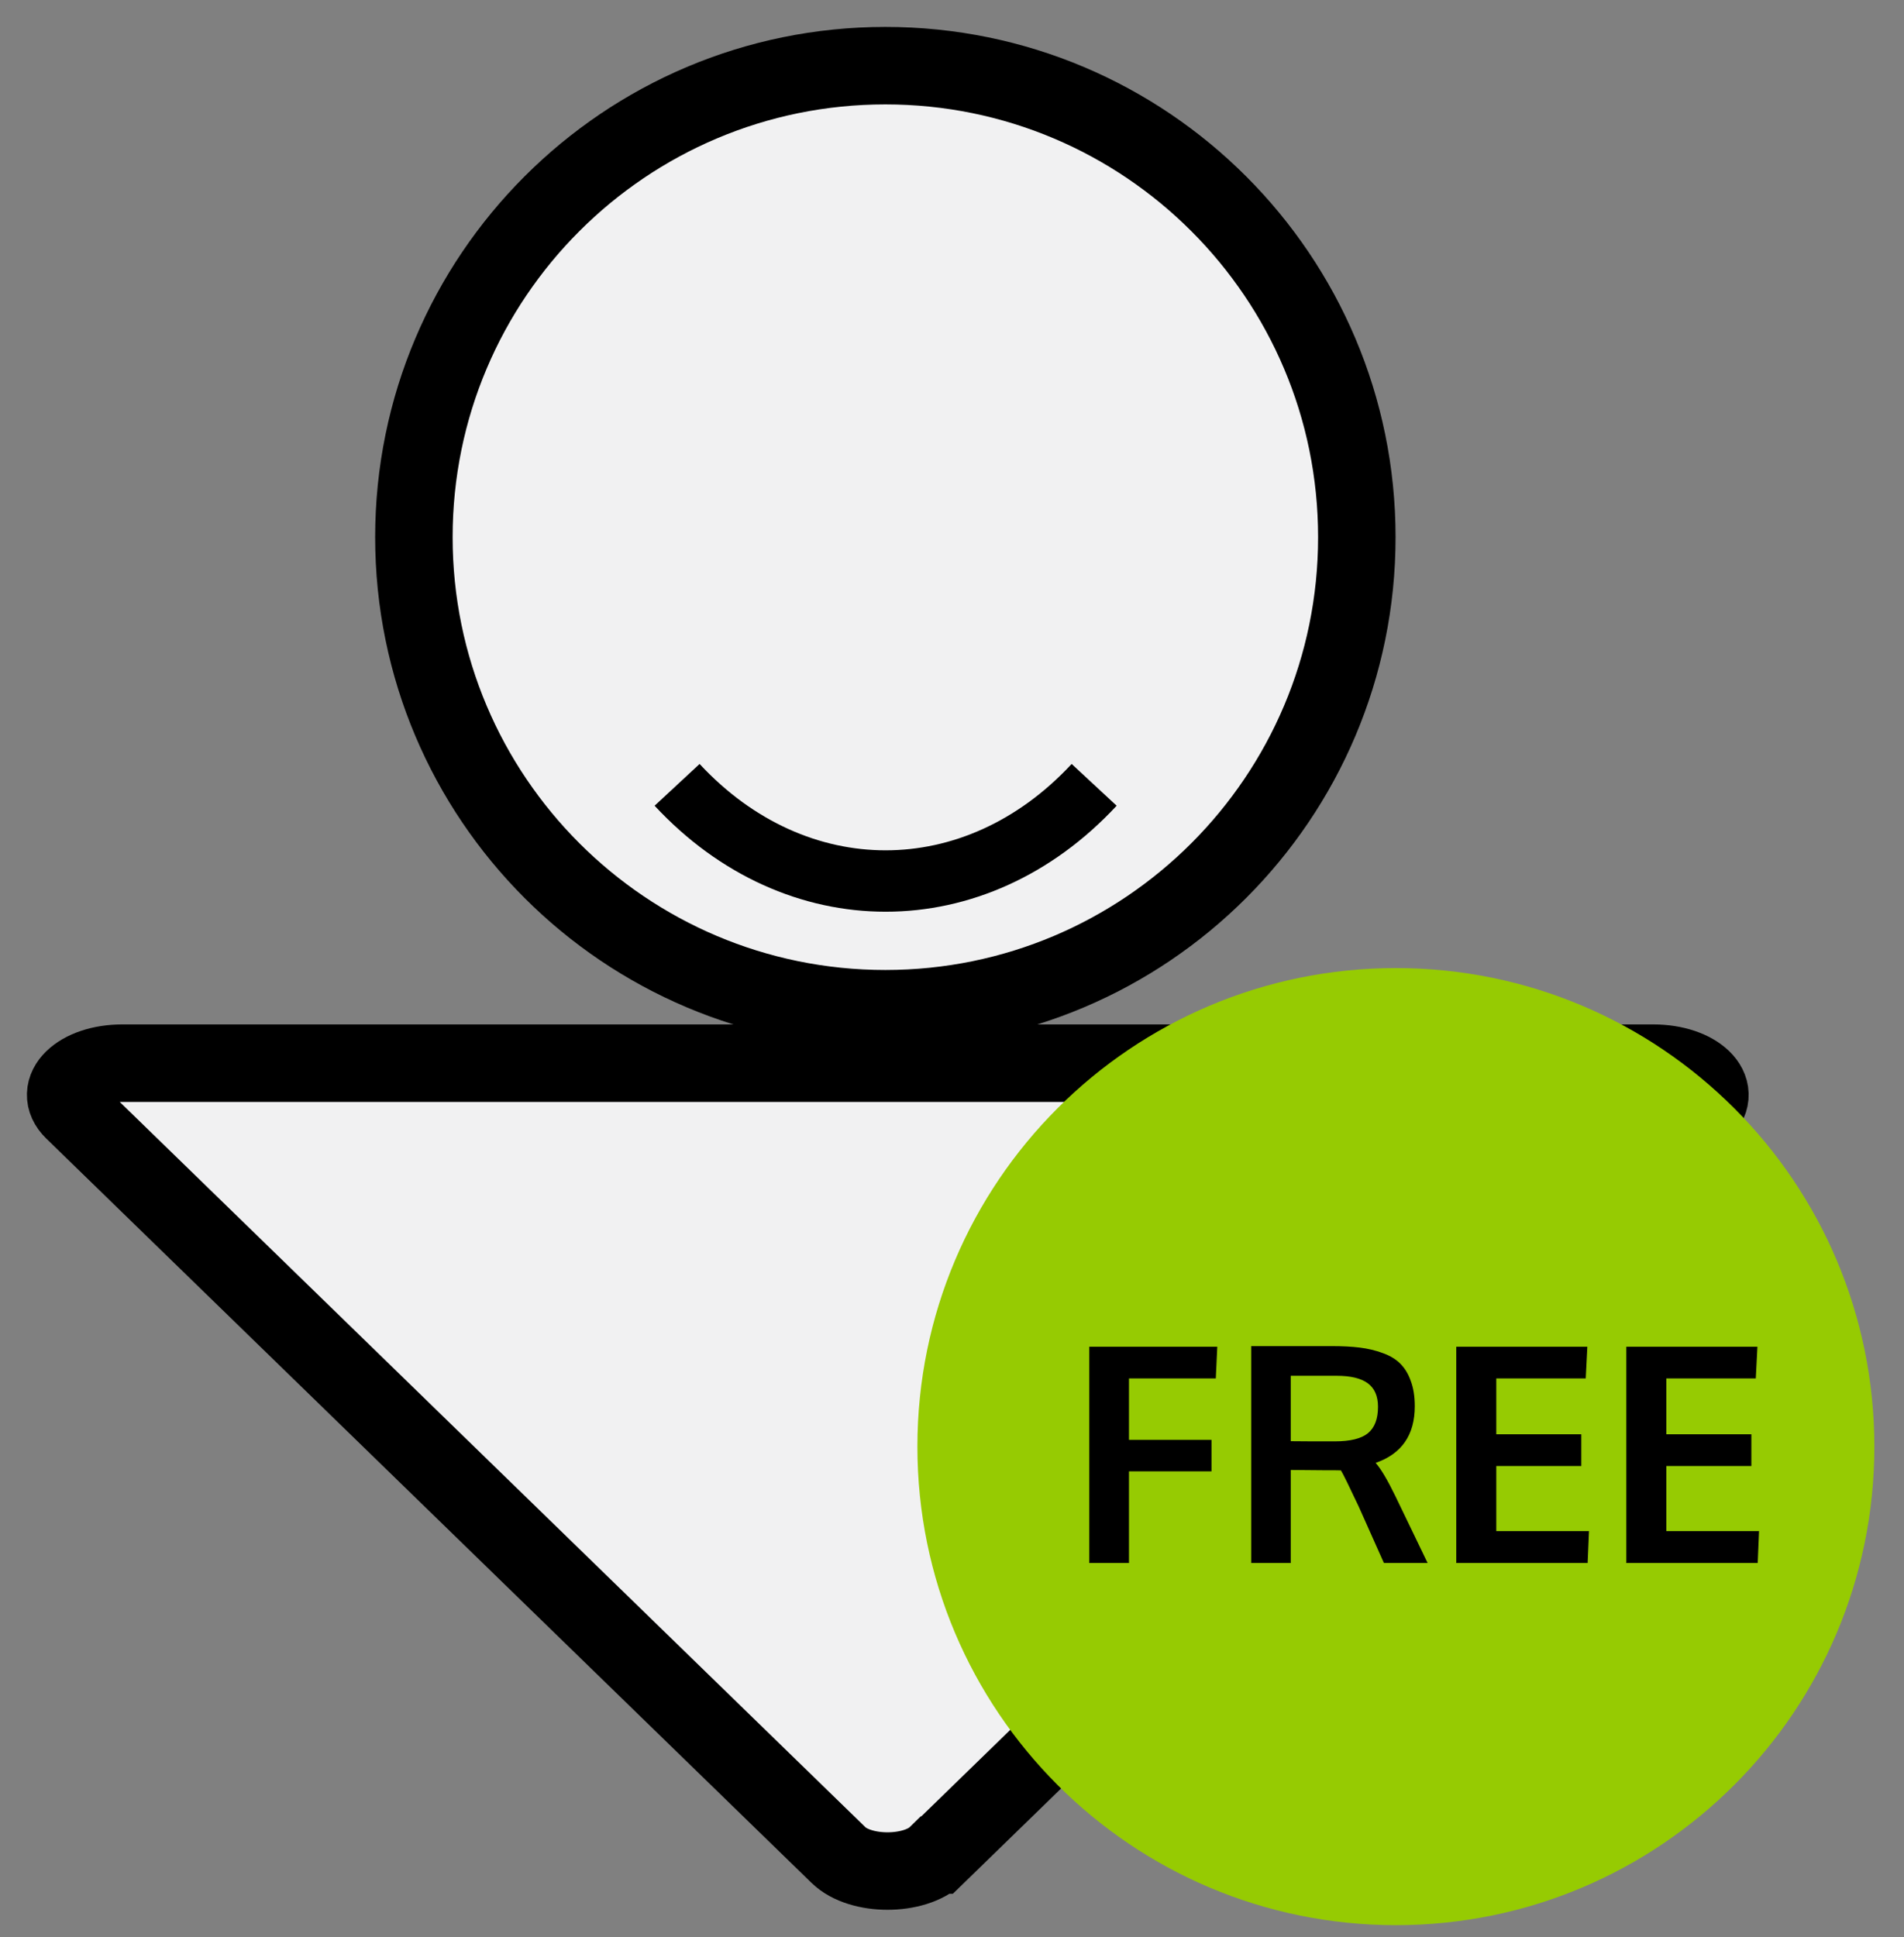
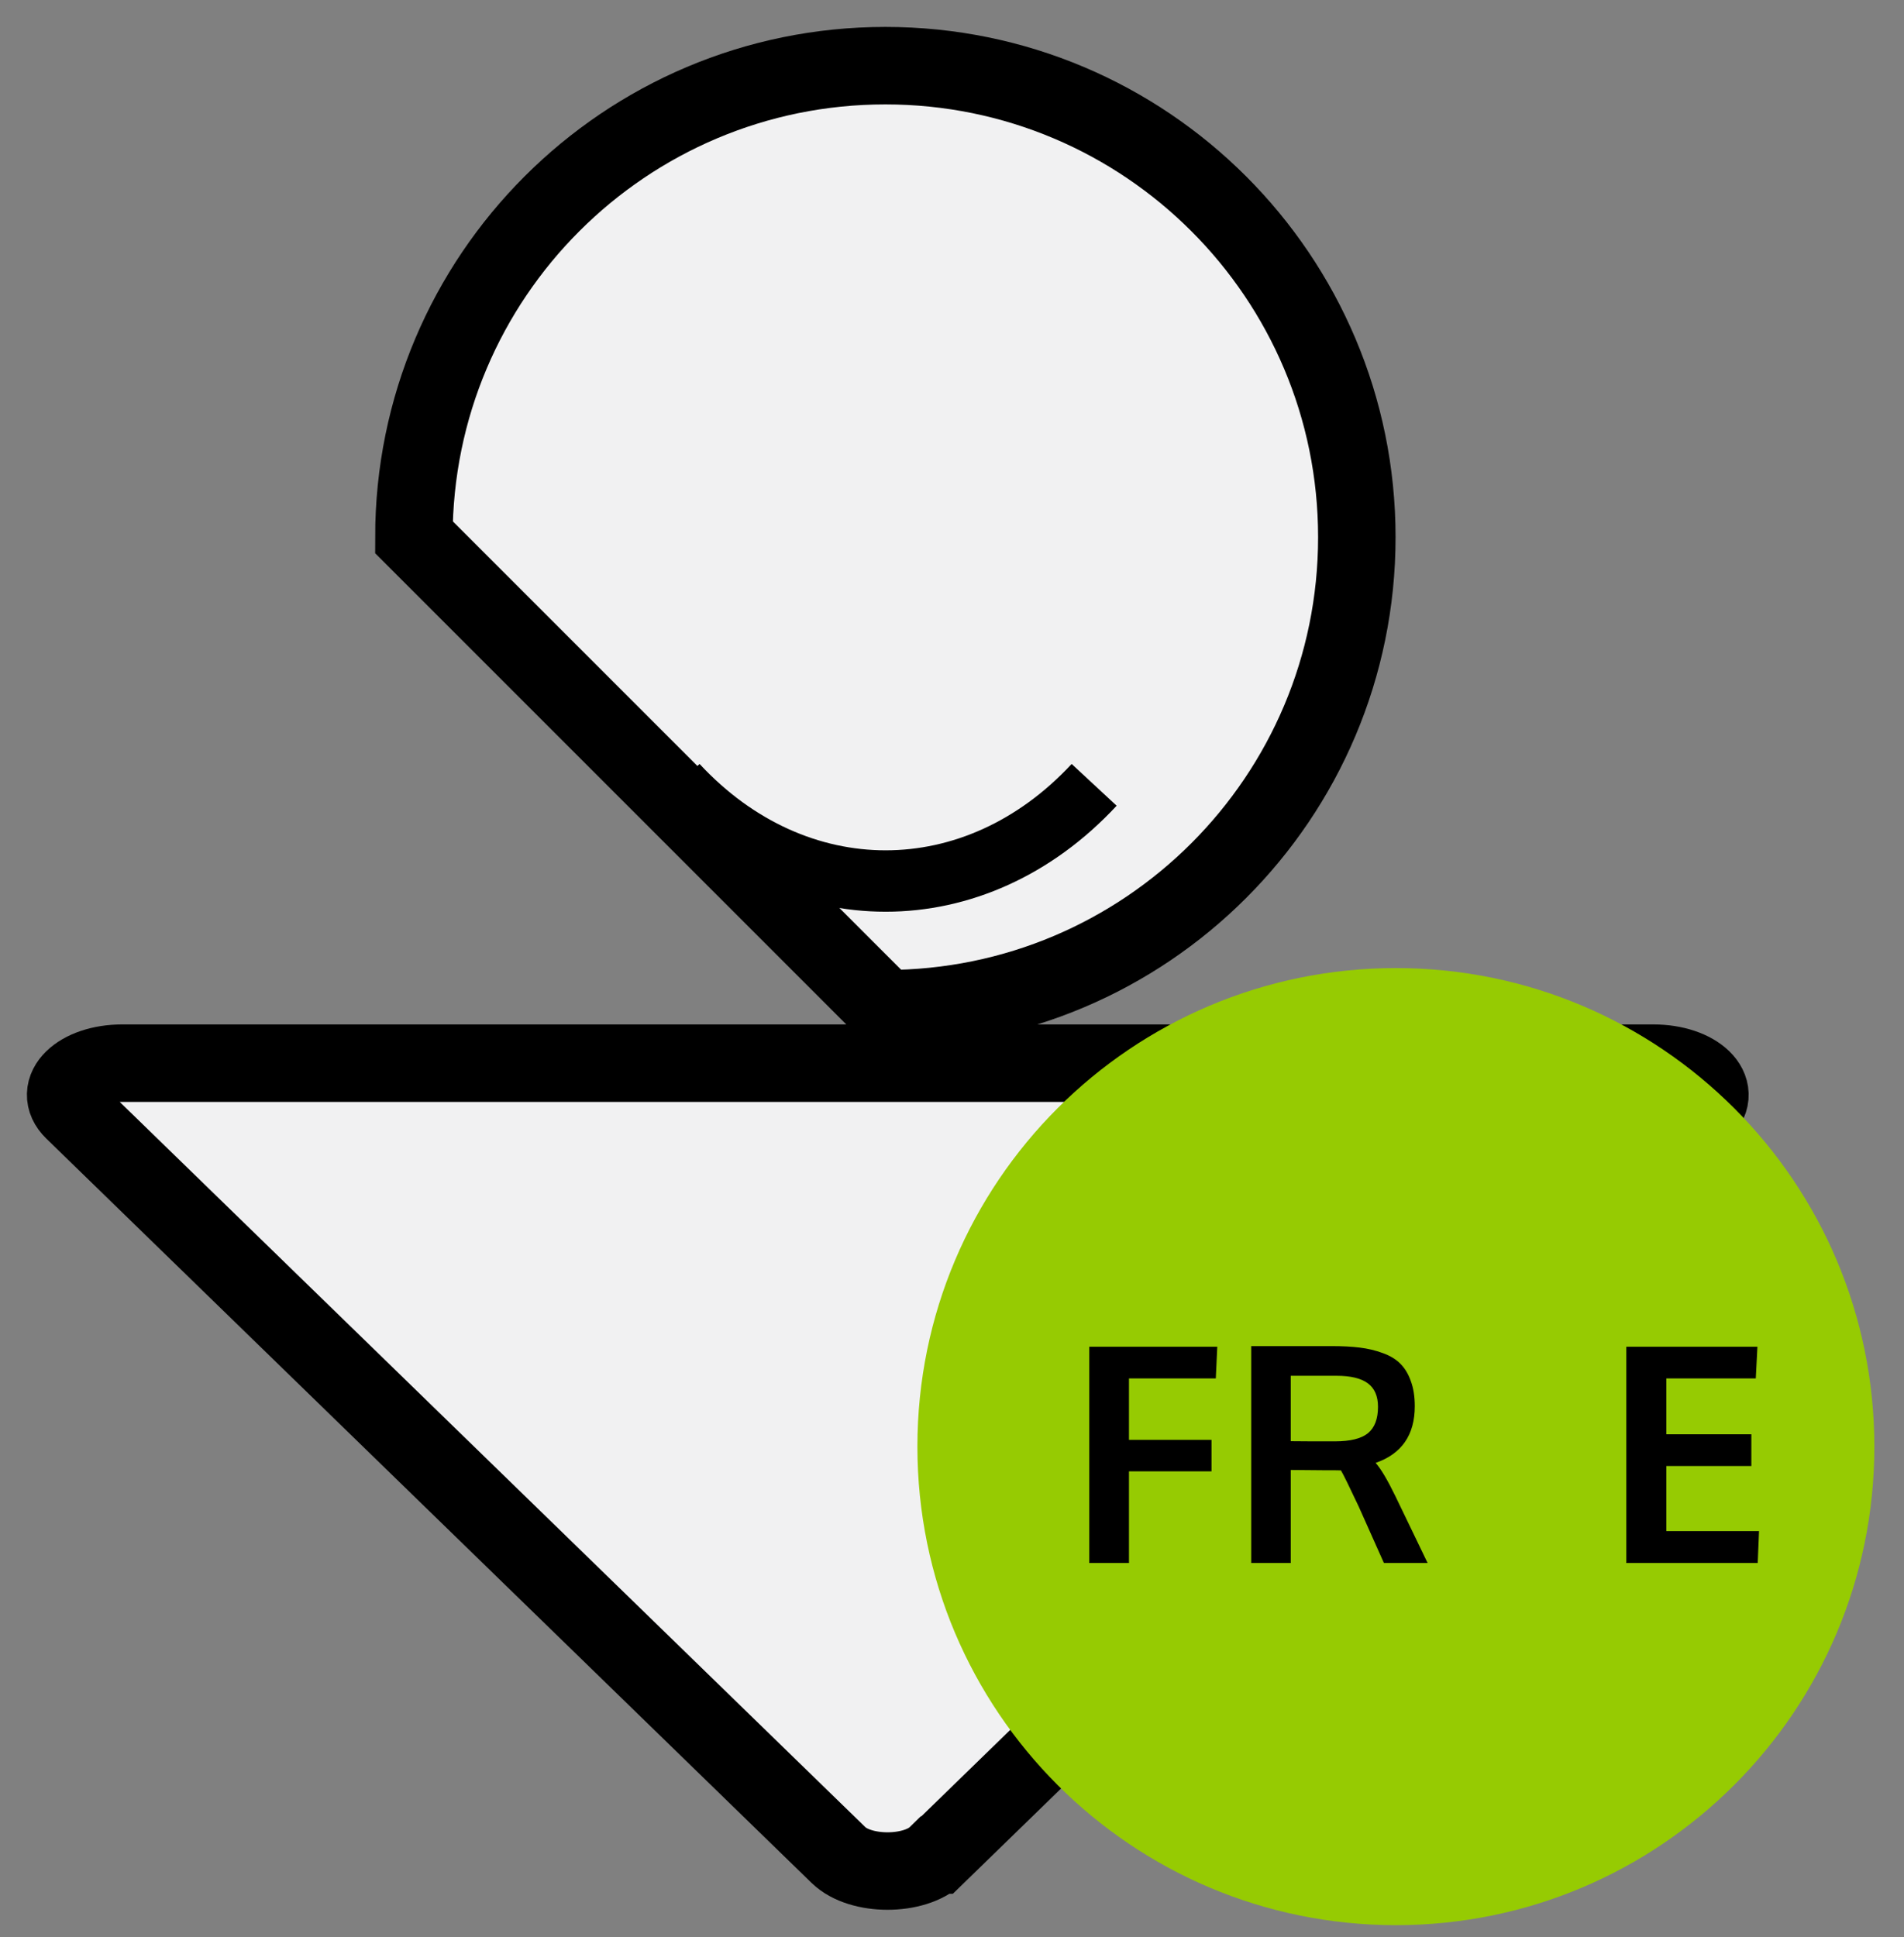
<svg xmlns="http://www.w3.org/2000/svg" width="58" height="59" viewBox="0 0 58 59" fill="none">
  <rect x="0" y="0" width="58" height="59" fill="#808080" stroke="none" />
  <path d="M28.529 56.502C27.865 57.151 26.207 57.151 25.542 56.502L13.888 45.168L2.234 33.834C1.569 33.186 2.398 32.382 3.728 32.382H27.044H50.36C51.69 32.382 52.519 33.186 51.854 33.834L40.2 45.168L28.546 56.502H28.529Z" fill="#F1F1F2" stroke="black" stroke-width="2.36" stroke-miterlimit="10" />
-   <path d="M26.97 30.724C34.902 30.724 41.332 24.294 41.332 16.362C41.332 8.43 34.902 2 26.97 2C19.038 2 12.608 8.43 12.608 16.362C12.608 24.294 19.038 30.724 26.97 30.724Z" fill="#F1F1F2" stroke="black" stroke-width="2.36" stroke-miterlimit="10" />
+   <path d="M26.97 30.724C34.902 30.724 41.332 24.294 41.332 16.362C41.332 8.43 34.902 2 26.97 2C19.038 2 12.608 8.43 12.608 16.362Z" fill="#F1F1F2" stroke="black" stroke-width="2.36" stroke-miterlimit="10" />
  <path d="M20.626 23.905C24.253 27.811 29.703 27.811 33.33 23.905" stroke="black" stroke-width="1.87" stroke-miterlimit="10" />
  <path d="M42.522 58.637C50.572 58.637 57.097 52.111 57.097 44.061C57.097 36.012 50.572 29.486 42.522 29.486C34.472 29.486 27.946 36.012 27.946 44.061C27.946 52.111 34.472 58.637 42.522 58.637Z" fill="#96CB02" />
  <path d="M49.541 47.607V41.019H53.535L53.485 41.985H50.76V43.685H53.35V44.652H50.76V46.635H53.584L53.544 47.607H49.541Z" fill="black" />
-   <path d="M44.361 47.607V41.019H48.354L48.305 41.985H45.58V43.685H48.17V44.652H45.58V46.635H48.404L48.363 47.607H44.361Z" fill="black" />
  <path d="M38.114 47.606V41H40.556C40.889 41 41.177 41.015 41.419 41.045C41.665 41.075 41.898 41.13 42.117 41.211C42.338 41.289 42.517 41.396 42.652 41.531C42.79 41.666 42.898 41.842 42.975 42.061C43.056 42.277 43.097 42.533 43.097 42.83C43.097 43.706 42.7 44.281 41.905 44.557C42.067 44.74 42.268 45.079 42.508 45.573L43.488 47.606H42.157L41.388 45.884C41.097 45.266 40.917 44.9 40.848 44.786C40.797 44.783 40.628 44.782 40.34 44.782L39.319 44.773V47.606H38.114ZM40.664 43.901C41.132 43.901 41.468 43.818 41.671 43.653C41.875 43.485 41.977 43.217 41.977 42.848C41.977 42.525 41.874 42.286 41.667 42.133C41.46 41.98 41.144 41.904 40.718 41.904H39.319V43.896C39.364 43.896 39.588 43.898 39.989 43.901C40.391 43.901 40.616 43.901 40.664 43.901Z" fill="black" />
  <path d="M33.182 47.607V41.019H37.081L37.036 41.985H34.391V43.856H36.905V44.814H34.391V47.607H33.182Z" fill="black" />
</svg>